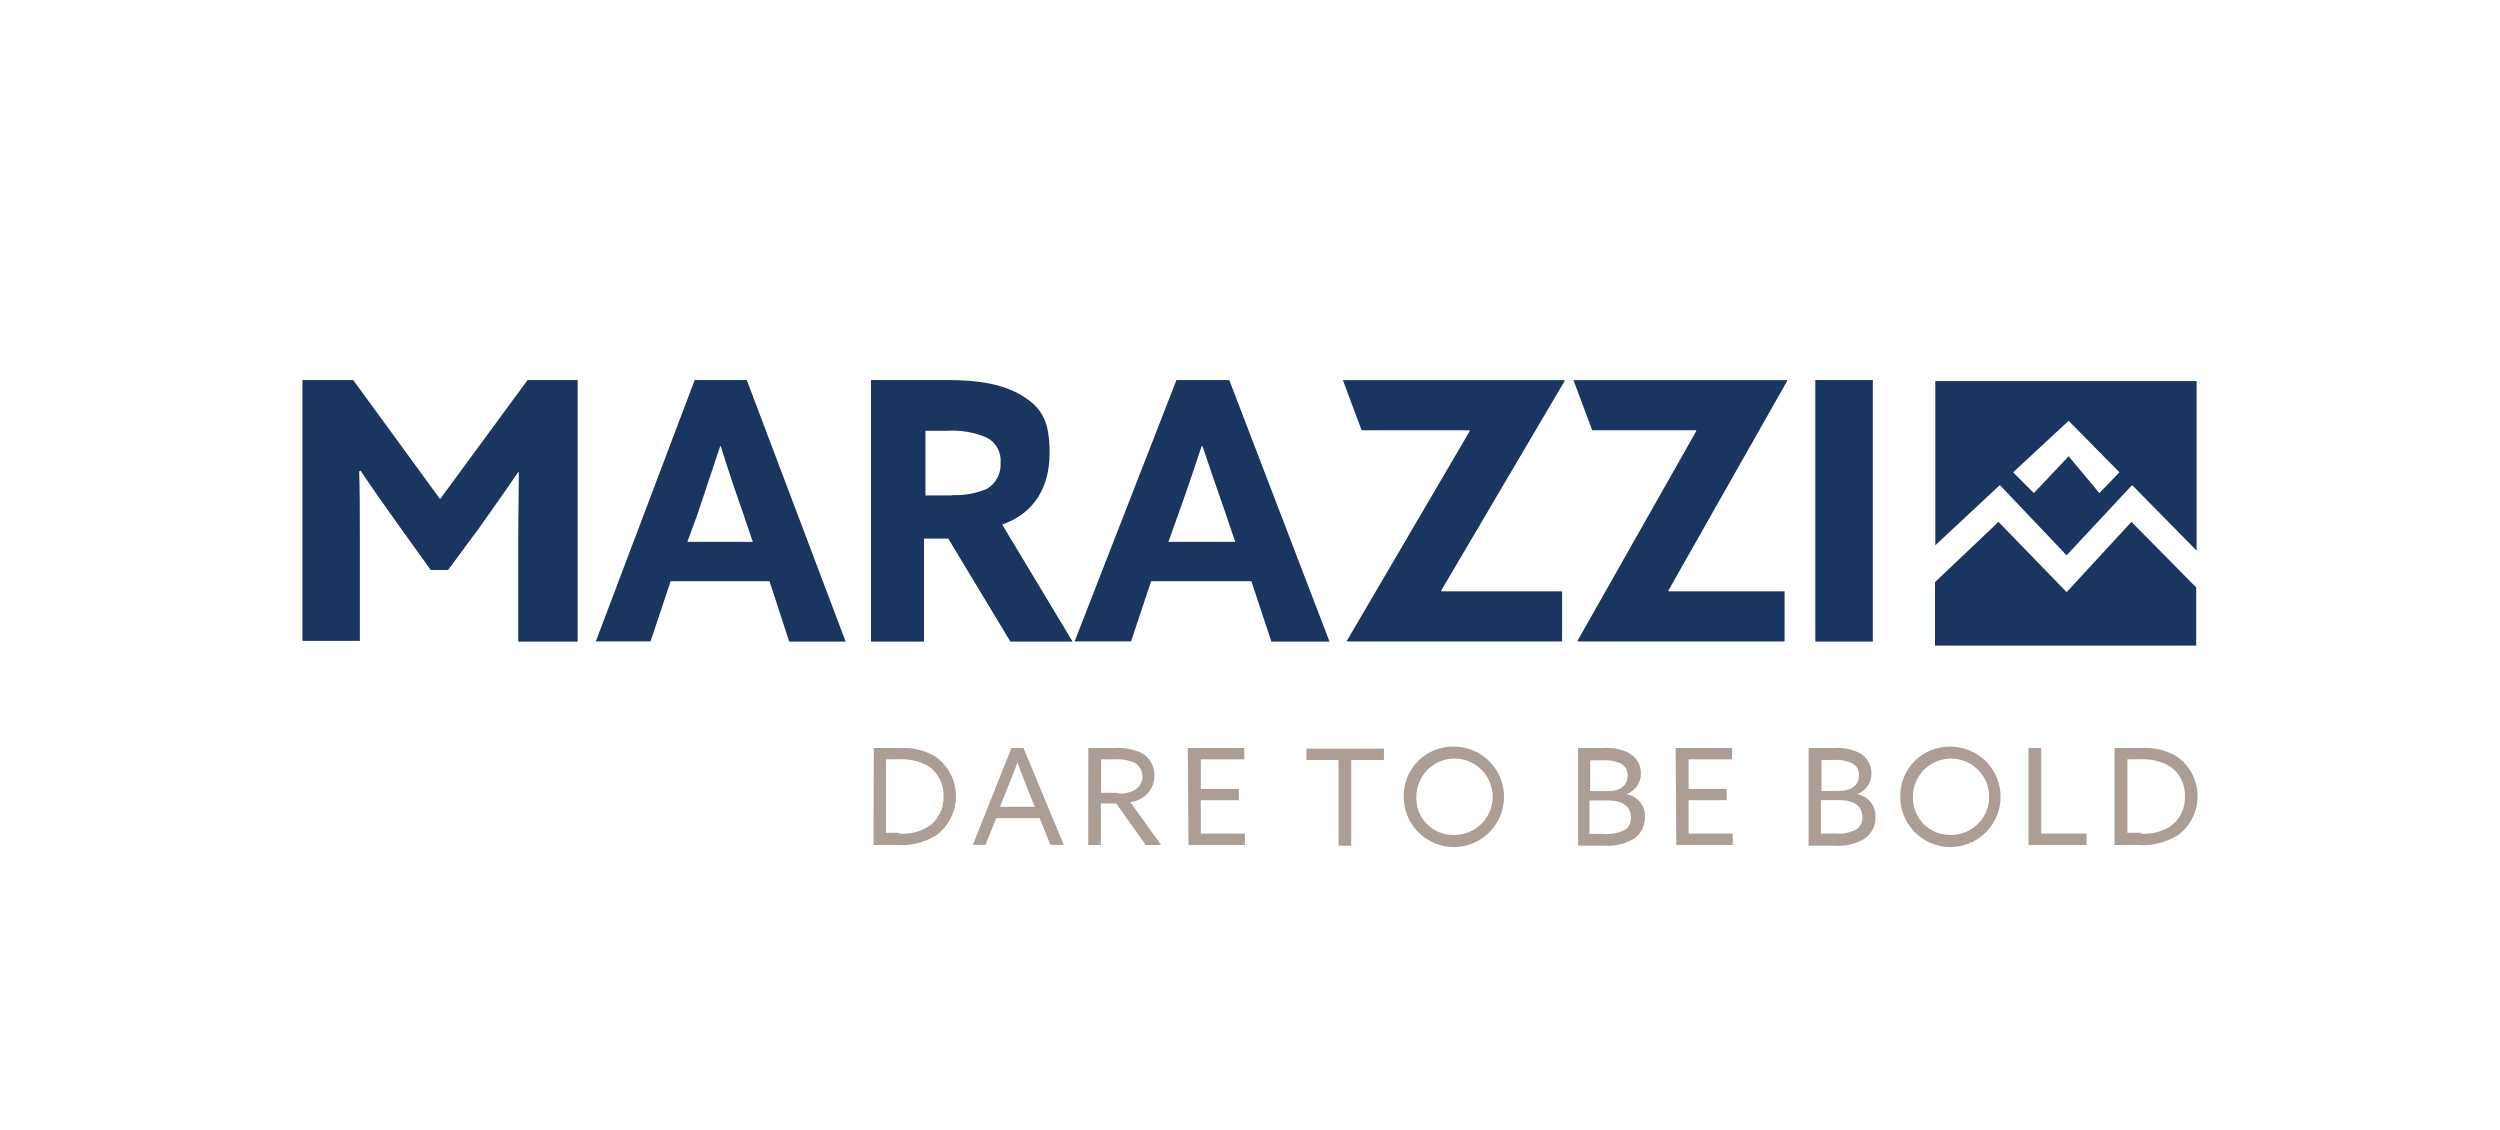
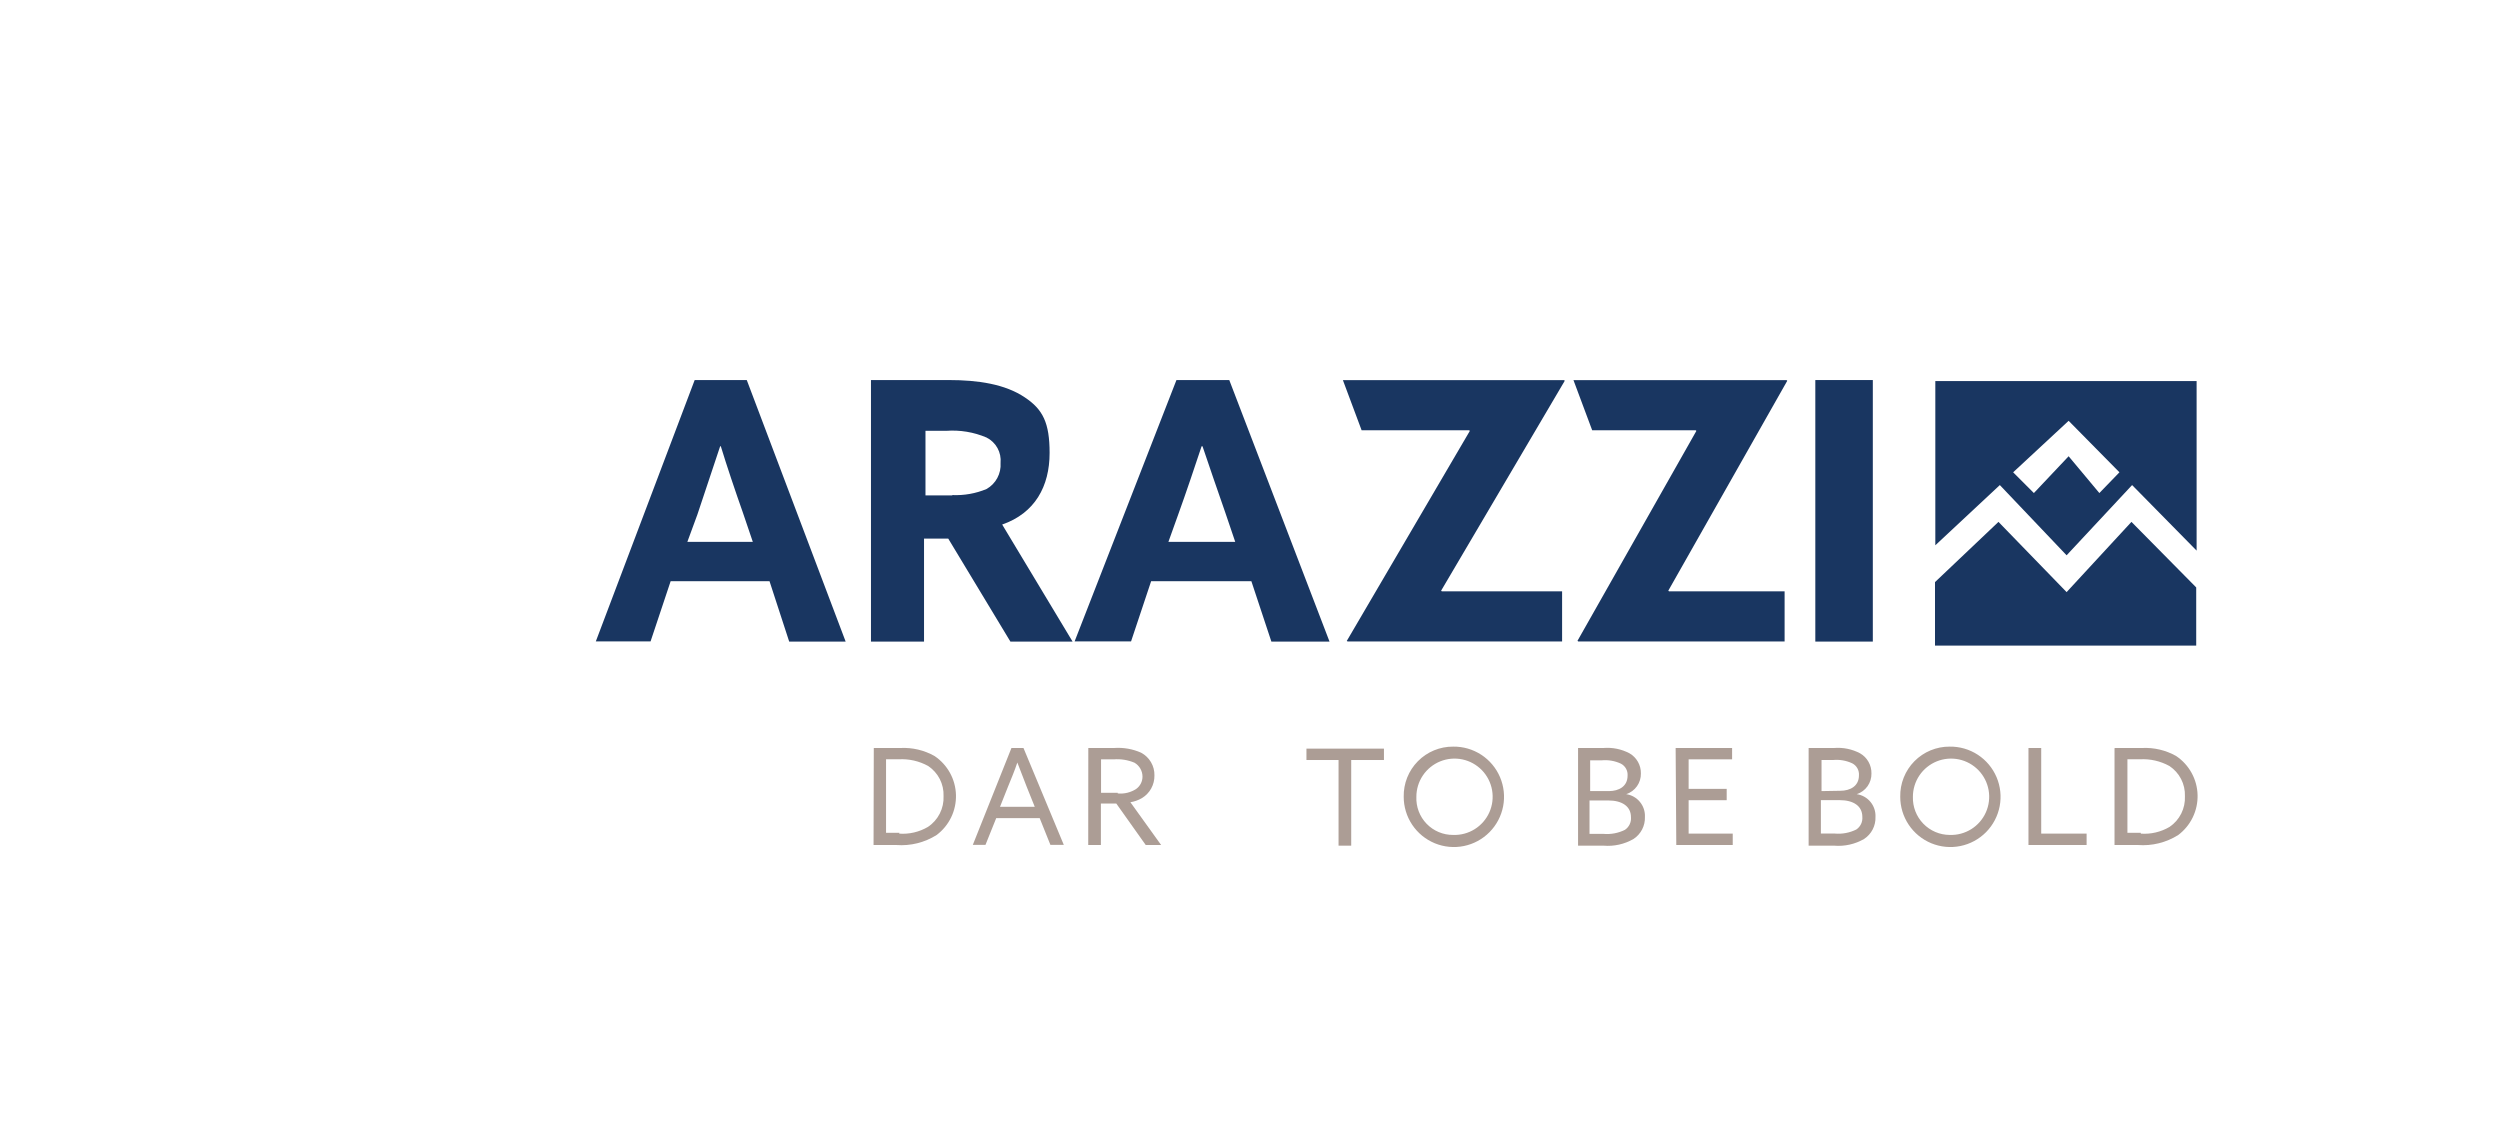
<svg xmlns="http://www.w3.org/2000/svg" width="219" height="99" viewBox="0 0 219 99" fill="none">
  <g clip-path="url(#clip0_61_686)">
    <path d="M76.544 65.524H78.882C79.925 65.471 80.962 65.716 81.871 66.231C82.432 66.609 82.895 67.116 83.221 67.709C83.546 68.303 83.725 68.966 83.743 69.643C83.76 70.32 83.615 70.991 83.32 71.601C83.025 72.21 82.589 72.74 82.047 73.147C80.994 73.811 79.756 74.118 78.515 74.023H76.523L76.544 65.524ZM78.769 73.026C79.648 73.09 80.525 72.885 81.284 72.439C81.726 72.146 82.085 71.743 82.325 71.269C82.565 70.796 82.679 70.269 82.655 69.738C82.675 69.22 82.561 68.705 82.325 68.243C82.088 67.781 81.737 67.388 81.305 67.1C80.518 66.666 79.624 66.463 78.727 66.514H77.618V72.956H78.79L78.769 73.026Z" fill="#AC9D95" />
    <path d="M88.603 65.523H89.656L93.188 74.009H92.015L91.076 71.668H87.268L86.328 74.009H85.219L88.603 65.523ZM87.6 70.678H90.645L89.938 68.918C89.649 68.211 89.409 67.503 89.119 66.796C88.886 67.503 88.589 68.211 88.299 68.918L87.6 70.678Z" fill="#AC9D95" />
    <path d="M95.336 65.523H97.618C98.419 65.468 99.221 65.609 99.956 65.934C100.317 66.124 100.618 66.412 100.825 66.764C101.033 67.116 101.138 67.519 101.129 67.928C101.136 68.329 101.037 68.724 100.843 69.075C100.648 69.425 100.364 69.717 100.019 69.922C99.712 70.1 99.374 70.22 99.023 70.275L101.715 74.023H100.366L97.787 70.389H96.438V74.023H95.329L95.336 65.523ZM97.914 69.505C98.492 69.562 99.071 69.417 99.553 69.094C99.716 68.972 99.849 68.812 99.941 68.63C100.033 68.447 100.082 68.246 100.083 68.041C100.084 67.792 100.019 67.547 99.895 67.331C99.771 67.115 99.592 66.935 99.377 66.811C98.803 66.571 98.181 66.472 97.561 66.52H96.452V69.448H97.914V69.505Z" fill="#AC9D95" />
-     <path d="M104.053 65.523H108.998V66.52H105.191V69.102H108.525V70.099H105.191V73.026H109.055V74.023H104.11L104.053 65.523Z" fill="#AC9D95" />
    <path d="M117.271 66.577H114.445V65.58H121.234V66.577H118.366V74.08H117.257V66.577H117.271Z" fill="#AC9D95" />
    <path d="M127.296 65.404C128.167 65.391 129.023 65.638 129.755 66.114C130.486 66.59 131.059 67.273 131.401 68.076C131.743 68.879 131.839 69.766 131.676 70.623C131.513 71.481 131.099 72.27 130.486 72.892C129.874 73.513 129.09 73.938 128.236 74.112C127.381 74.286 126.494 74.202 125.688 73.87C124.881 73.537 124.192 72.973 123.707 72.247C123.222 71.522 122.964 70.668 122.965 69.795C122.954 69.22 123.057 68.649 123.27 68.114C123.483 67.58 123.801 67.094 124.205 66.685C124.608 66.275 125.09 65.951 125.621 65.731C126.151 65.511 126.721 65.4 127.296 65.404ZM127.296 73.14C127.961 73.164 128.619 72.988 129.184 72.635C129.75 72.282 130.196 71.768 130.468 71.159C130.739 70.55 130.822 69.874 130.706 69.217C130.591 68.56 130.282 67.953 129.819 67.473C129.356 66.994 128.76 66.663 128.109 66.525C127.457 66.387 126.779 66.447 126.161 66.697C125.544 66.948 125.015 67.377 124.643 67.93C124.271 68.483 124.073 69.135 124.074 69.802C124.056 70.236 124.126 70.669 124.28 71.074C124.434 71.48 124.669 71.85 124.97 72.162C125.271 72.475 125.633 72.722 126.032 72.89C126.432 73.058 126.862 73.143 127.296 73.14Z" fill="#AC9D95" />
    <path d="M138.182 65.524H140.464C141.253 65.459 142.045 65.621 142.746 65.991C143.053 66.168 143.308 66.426 143.483 66.735C143.659 67.045 143.748 67.396 143.742 67.751C143.751 68.152 143.631 68.546 143.399 68.873C143.168 69.2 142.837 69.444 142.456 69.569C142.928 69.638 143.357 69.881 143.659 70.25C143.962 70.618 144.118 71.086 144.095 71.563C144.109 71.943 144.024 72.321 143.85 72.659C143.675 72.997 143.417 73.284 143.099 73.493C142.301 73.954 141.381 74.159 140.464 74.08H138.238V65.524H138.182ZM140.937 69.3C141.813 69.3 142.576 68.89 142.576 67.949C142.592 67.736 142.545 67.522 142.441 67.335C142.336 67.147 142.18 66.995 141.99 66.896C141.461 66.65 140.875 66.549 140.294 66.606H139.298V69.3H140.937ZM140.471 73.048C141.115 73.104 141.763 72.982 142.343 72.694C142.522 72.574 142.666 72.407 142.759 72.212C142.853 72.016 142.892 71.8 142.873 71.584C142.873 70.644 142.11 70.12 140.881 70.12H139.242V73.048H140.471Z" fill="#AC9D95" />
    <path d="M146.786 65.523H151.732V66.52H147.924V69.102H151.258V70.099H147.924V73.026H151.788V74.023H146.843L146.786 65.523Z" fill="#AC9D95" />
    <path d="M158.379 65.524H160.661C161.451 65.459 162.242 65.621 162.943 65.991C163.251 66.168 163.506 66.426 163.681 66.735C163.856 67.045 163.945 67.396 163.939 67.751C163.948 68.152 163.828 68.546 163.597 68.873C163.365 69.2 163.034 69.444 162.653 69.569C163.125 69.638 163.554 69.881 163.857 70.25C164.16 70.618 164.315 71.086 164.292 71.563C164.306 71.943 164.222 72.321 164.047 72.659C163.873 72.997 163.614 73.284 163.296 73.493C162.499 73.954 161.579 74.159 160.661 74.08H158.436V65.524H158.379ZM161.205 69.272C162.081 69.272 162.844 68.862 162.844 67.921C162.86 67.707 162.813 67.494 162.709 67.306C162.605 67.119 162.448 66.966 162.258 66.868C161.729 66.621 161.143 66.521 160.562 66.578H159.566V69.3L161.205 69.272ZM160.739 73.02C161.384 73.076 162.031 72.953 162.611 72.666C162.791 72.545 162.934 72.379 163.028 72.183C163.121 71.988 163.16 71.771 163.141 71.556C163.141 70.615 162.378 70.092 161.149 70.092H159.51V73.02H160.739Z" fill="#AC9D95" />
    <path d="M170.792 65.404C171.664 65.391 172.52 65.638 173.251 66.114C173.982 66.59 174.555 67.273 174.897 68.076C175.239 68.879 175.335 69.766 175.172 70.623C175.009 71.481 174.595 72.27 173.983 72.892C173.37 73.513 172.586 73.938 171.732 74.112C170.877 74.286 169.99 74.202 169.184 73.87C168.377 73.537 167.688 72.973 167.203 72.247C166.718 71.522 166.46 70.668 166.461 69.795C166.45 69.22 166.554 68.649 166.767 68.114C166.98 67.58 167.297 67.094 167.701 66.685C168.104 66.275 168.586 65.951 169.117 65.731C169.648 65.511 170.217 65.4 170.792 65.404ZM170.792 73.14C171.458 73.164 172.115 72.988 172.681 72.635C173.246 72.282 173.693 71.768 173.964 71.159C174.235 70.55 174.318 69.874 174.203 69.217C174.087 68.56 173.778 67.953 173.315 67.473C172.852 66.994 172.257 66.663 171.605 66.525C170.953 66.387 170.275 66.447 169.657 66.697C169.04 66.948 168.511 67.377 168.139 67.93C167.768 68.483 167.569 69.135 167.57 69.802C167.557 70.235 167.631 70.665 167.786 71.069C167.942 71.472 168.177 71.84 168.477 72.151C168.778 72.463 169.137 72.71 169.535 72.88C169.932 73.05 170.36 73.138 170.792 73.14Z" fill="#AC9D95" />
    <path d="M177.701 65.523H178.81V73.026H182.787V74.023H177.694V65.538L177.701 65.523Z" fill="#AC9D95" />
    <path d="M185.309 65.524H187.648C188.691 65.471 189.727 65.716 190.636 66.231C191.197 66.609 191.66 67.116 191.986 67.709C192.312 68.303 192.491 68.966 192.508 69.643C192.525 70.32 192.38 70.991 192.085 71.601C191.79 72.21 191.354 72.74 190.813 73.147C189.76 73.811 188.521 74.118 187.28 74.023H185.232V65.538L185.309 65.524ZM187.535 73.026C188.413 73.09 189.29 72.885 190.05 72.439C190.487 72.144 190.84 71.741 191.077 71.269C191.313 70.797 191.424 70.272 191.399 69.745C191.419 69.224 191.303 68.707 191.064 68.243C190.826 67.78 190.471 67.386 190.036 67.1C189.248 66.666 188.355 66.463 187.457 66.514H186.362V72.956H187.535V73.026Z" fill="#AC9D95" />
    <path d="M181.035 48.644L186.772 42.492L192.423 48.234V33.384H169.534V47.767L175.186 42.492L181.035 48.644ZM181.212 36.863L185.663 41.374L183.904 43.192L181.212 39.967L178.167 43.192L176.352 41.374L181.212 36.863Z" fill="#193661" />
    <path d="M181.035 51.869L175.066 45.717L169.506 50.992V56.557H192.388V51.459L186.715 45.717L181.035 51.869Z" fill="#193661" />
-     <path d="M35.04 46.183C33.867 44.543 32.702 42.902 31.585 41.233L31.465 41.29C31.522 42.93 31.522 45.101 31.522 46.947V56.14H26.492V33.292H30.943L38.551 43.722L46.216 33.292H50.603V56.203H45.397V47.06C45.397 45.186 45.453 43.015 45.453 41.403L45.397 41.346C44.288 42.987 43.115 44.627 41.942 46.296L39.251 49.931H37.732L35.04 46.183Z" fill="#193661" />
    <path d="M60.854 33.292H65.417L74.079 56.203H69.133L67.41 50.914H58.748L56.989 56.189H52.193L60.854 33.292ZM60.211 47.47H65.947L65.071 44.889C64.428 43.072 63.658 40.788 63.143 39.091H63.086L61.094 45.066L60.211 47.47Z" fill="#193661" />
    <path d="M76.367 33.292H83.1C85.678 33.292 88.045 33.646 89.776 34.812C91.358 35.866 91.945 37.04 91.945 39.678C91.945 42.605 90.659 44.953 87.791 45.95L93.958 56.203H88.511L83.065 47.18H80.945V56.203H76.297V33.292H76.367ZM83.432 43.369C84.455 43.413 85.475 43.232 86.42 42.838C86.82 42.613 87.147 42.278 87.364 41.874C87.582 41.47 87.681 41.012 87.649 40.554C87.693 40.102 87.599 39.647 87.38 39.25C87.16 38.852 86.826 38.53 86.42 38.327C85.306 37.852 84.095 37.651 82.888 37.74H81.072V43.397H83.411L83.432 43.369Z" fill="#193661" />
    <path d="M103.057 33.292H107.684L116.466 56.203H111.372L109.62 50.914H100.839L99.08 56.189H94.135L103.057 33.292ZM102.351 47.47H108.207L107.331 44.889C106.688 43.072 105.918 40.788 105.339 39.091H105.261C104.675 40.851 103.912 43.135 103.213 45.066L102.351 47.47Z" fill="#193661" />
    <path d="M128.758 37.748L128.701 37.691H119.277L117.638 33.3H137.016L137.073 33.356L126.243 51.742L126.299 51.799H136.84V56.19H118.048L117.977 56.148L128.758 37.748Z" fill="#193661" />
    <path d="M148.602 37.748L148.546 37.691H139.475L137.836 33.3H156.507L156.564 33.356L146.144 51.742L146.2 51.799H156.331V56.19H138.246L138.189 56.133L148.602 37.748Z" fill="#193661" />
    <path d="M159.022 33.292H164.059V56.203H159.022V33.292Z" fill="#193661" />
  </g>
  <defs>
    <clipPath id="clip0_61_686">
      <rect width="219" height="99" fill="white" />
    </clipPath>
  </defs>
</svg>